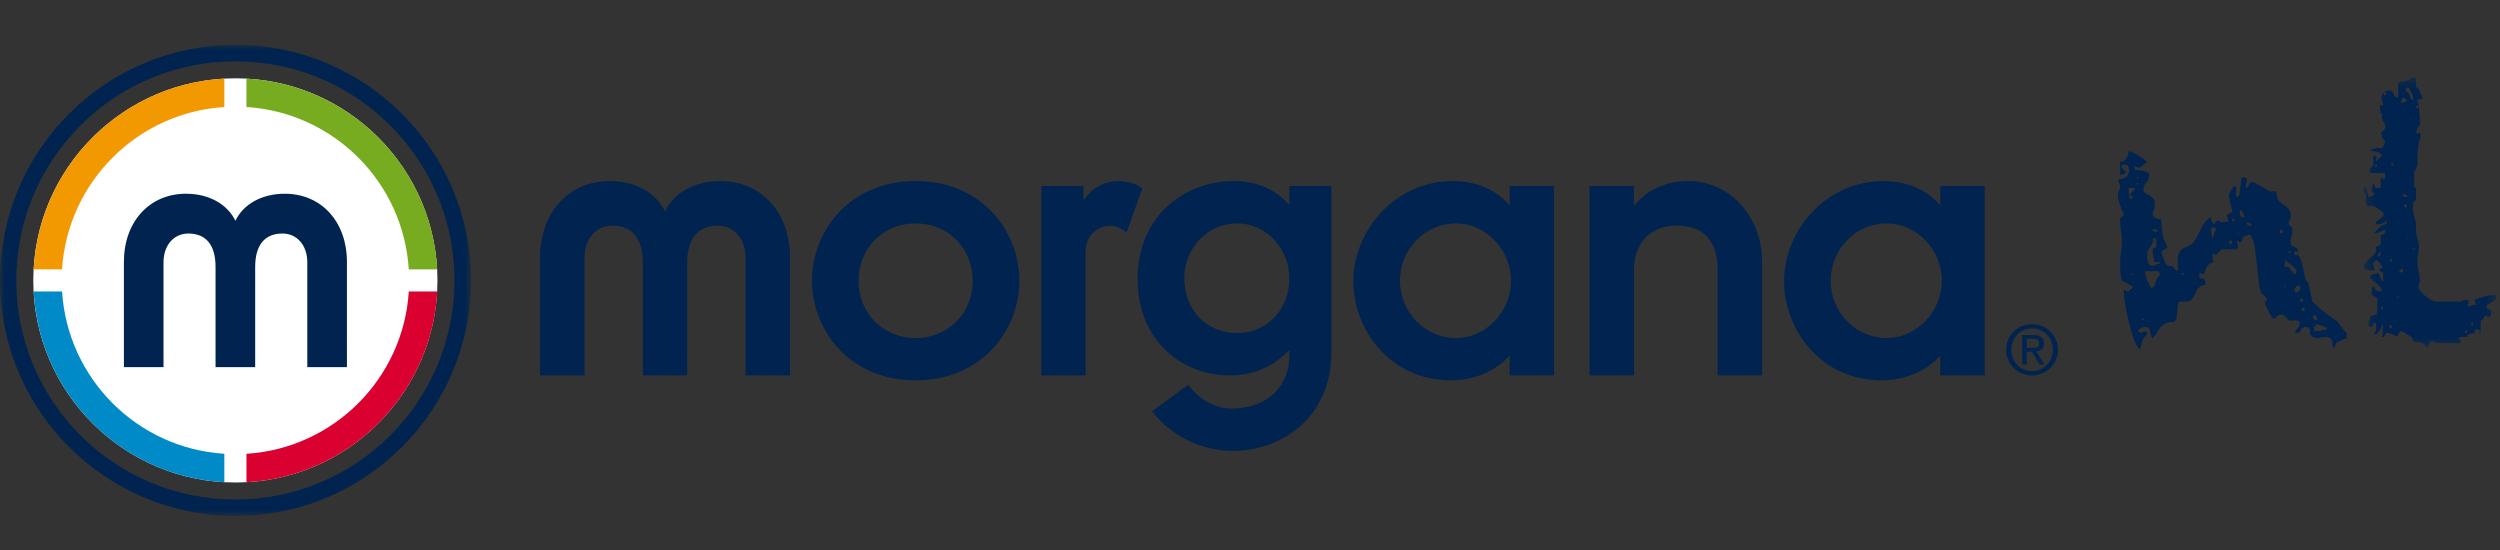
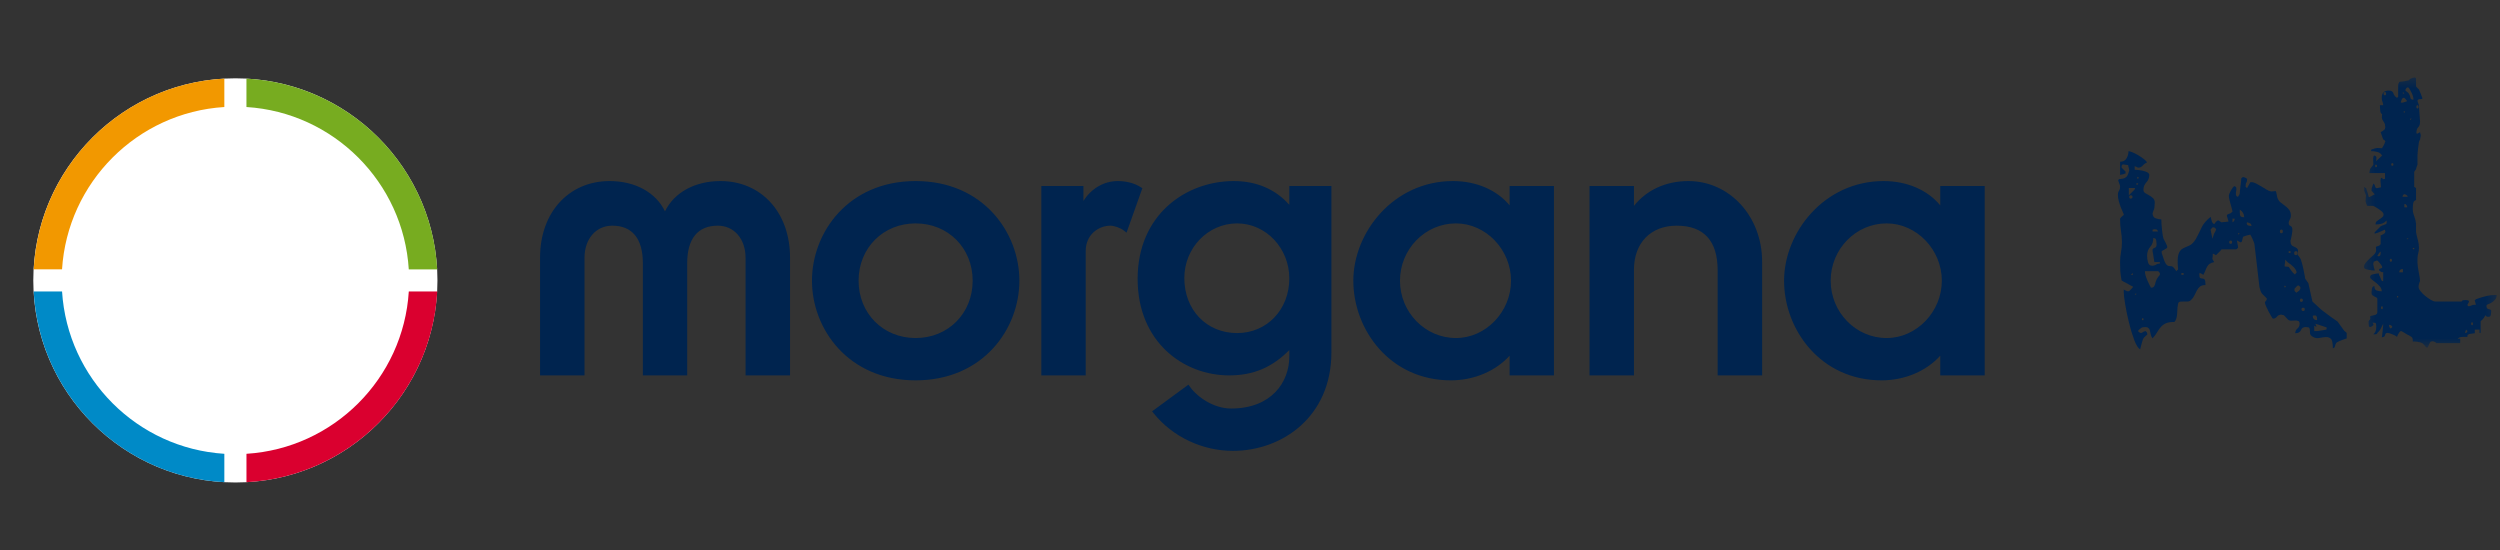
<svg xmlns="http://www.w3.org/2000/svg" xmlns:xlink="http://www.w3.org/1999/xlink" width="250px" height="55px" viewBox="0 0 250 55" version="1.1">
  <rect x="0" y="0" width="250" height="55" fill="#333333" stroke="none" />
  <title>Group 25</title>
  <defs>
    <polygon id="path-1" points="0.341 0.382 13.611 0.382 13.611 27.386 0.341 27.386" />
-     <polygon id="path-3" points="0 0.003 47.102 0.003 47.102 47.115 0 47.115" />
  </defs>
  <g id="Page-1" stroke="none" stroke-width="1" fill="none" fill-rule="evenodd">
    <g id="Group-25">
      <rect id="Rectangle" x="0" y="0" width="250" height="55" />
      <path d="M231.423,33.106 L231.752,33.106 C231.897,33.082 232.086,33.051 232.316,33.016 C232.548,32.979 232.663,32.949 232.663,32.923 L232.663,32.741 C232.517,32.694 232.371,32.644 232.226,32.596 C232.104,32.547 231.976,32.505 231.842,32.468 C231.708,32.431 231.605,32.401 231.533,32.377 L231.605,32.522 C231.605,32.547 231.611,32.566 231.624,32.577 C231.635,32.59 231.641,32.608 231.641,32.632 L231.641,32.668 C231.593,32.668 231.556,32.656 231.533,32.632 C231.507,32.608 231.472,32.583 231.423,32.559 L231.423,33.106 Z M231.277,31.574 C231.277,31.865 231.423,32.012 231.715,32.012 C231.715,31.817 231.691,31.683 231.641,31.61 C231.593,31.537 231.472,31.525 231.277,31.574 L231.277,31.574 Z M230.328,30.771 C230.206,30.771 230.146,30.826 230.146,30.934 C230.146,31.044 230.206,31.099 230.328,31.099 C230.425,31.099 230.474,31.044 230.474,30.934 C230.474,30.826 230.425,30.771 230.328,30.771 L230.328,30.771 Z M230.109,29.858 C230.036,29.858 229.999,29.913 229.999,30.023 C229.999,30.132 230.036,30.187 230.109,30.187 C230.23,30.187 230.291,30.132 230.291,30.023 C230.291,29.913 230.23,29.858 230.109,29.858 L230.109,29.858 Z M229.452,29.092 L229.635,29.274 C229.683,29.227 229.75,29.178 229.835,29.129 C229.92,29.08 229.987,28.995 230.036,28.873 L230.036,28.8 L230.036,28.691 C230.011,28.691 229.981,28.667 229.945,28.618 C229.908,28.569 229.866,28.544 229.817,28.544 C229.768,28.544 229.702,28.594 229.616,28.691 C229.53,28.788 229.476,28.849 229.452,28.873 L229.452,28.982 L229.452,29.092 Z M229.598,25.115 C229.476,25.115 229.416,25.182 229.416,25.315 C229.416,25.449 229.476,25.516 229.598,25.516 C229.695,25.516 229.744,25.449 229.744,25.315 C229.744,25.182 229.695,25.115 229.598,25.115 L229.598,25.115 Z M228.869,25.297 L229.051,25.297 L229.051,25.115 L228.869,25.115 L228.869,25.297 Z M228.869,26.684 C228.892,26.733 228.971,26.848 229.105,27.031 C229.239,27.213 229.366,27.353 229.489,27.45 L229.671,27.231 C229.622,27.037 229.513,26.854 229.343,26.684 C229.172,26.514 228.99,26.368 228.795,26.246 L228.649,26.1 C228.6,26.051 228.564,26.003 228.54,25.954 C228.516,26.076 228.504,26.185 228.504,26.282 C228.479,26.356 228.467,26.441 228.467,26.538 L228.467,26.647 L228.869,26.684 Z M228.504,28.581 C228.454,28.557 228.43,28.581 228.43,28.655 C228.43,28.727 228.454,28.751 228.504,28.727 C228.552,28.727 228.577,28.703 228.577,28.655 C228.577,28.606 228.552,28.581 228.504,28.581 L228.504,28.581 Z M228.138,22.961 C228.041,22.961 227.992,23.022 227.992,23.144 C227.992,23.266 228.041,23.327 228.138,23.327 C228.236,23.327 228.285,23.266 228.285,23.144 C228.285,23.022 228.236,22.961 228.138,22.961 L228.138,22.961 Z M224.671,22.305 C224.671,22.427 224.72,22.506 224.818,22.542 C224.915,22.579 225.024,22.597 225.146,22.597 C225.146,22.475 225.103,22.39 225.019,22.341 C224.933,22.293 224.83,22.256 224.708,22.231 L224.671,22.305 Z M223.979,21.246 C223.979,21.417 224.003,21.538 224.052,21.611 C224.1,21.684 224.221,21.721 224.416,21.721 C224.416,21.405 224.27,21.149 223.979,20.955 L223.979,21.246 Z M223.796,23.472 L223.979,23.327 L223.796,23.327 L223.796,23.472 Z M223.249,22.231 C223.394,22.159 223.467,22.037 223.467,21.867 L223.249,21.867 L223.249,22.231 Z M223.066,24.056 C222.969,24.056 222.92,24.111 222.92,24.22 C222.92,24.33 222.969,24.385 223.066,24.385 C223.163,24.385 223.212,24.33 223.212,24.22 C223.212,24.111 223.163,24.056 223.066,24.056 L223.066,24.056 Z M221.241,23.874 C221.266,23.825 221.297,23.734 221.332,23.6 C221.369,23.467 221.4,23.375 221.424,23.327 C221.448,23.303 221.484,23.242 221.533,23.144 C221.582,23.047 221.606,22.986 221.606,22.961 C221.606,22.889 221.545,22.816 221.424,22.743 L221.351,22.743 L221.241,22.743 C221.216,22.792 221.18,22.834 221.132,22.87 C221.083,22.907 221.059,22.938 221.059,22.961 L221.241,23.874 Z M218.14,27.487 L218.358,27.487 L218.358,27.305 L218.14,27.305 L218.14,27.487 Z M215.257,23.144 L215.804,23.144 C215.755,23.022 215.7,22.956 215.64,22.943 C215.579,22.931 215.512,22.925 215.439,22.925 C215.415,22.925 215.385,22.931 215.348,22.943 C215.311,22.956 215.28,22.961 215.257,22.961 L215.257,23.144 Z M214.709,25.589 C214.709,25.784 214.74,25.996 214.801,26.228 C214.861,26.459 215.002,26.574 215.22,26.574 C215.366,26.574 215.493,26.538 215.604,26.465 C215.713,26.392 215.841,26.356 215.987,26.356 L215.987,26.209 L215.439,26.209 L215.366,25.771 C215.341,25.65 215.324,25.534 215.311,25.425 C215.299,25.315 215.28,25.212 215.257,25.115 L215.257,25.005 C215.257,24.932 215.275,24.883 215.311,24.859 C215.348,24.835 215.397,24.811 215.458,24.786 C215.518,24.762 215.567,24.726 215.604,24.677 C215.64,24.628 215.658,24.543 215.658,24.421 C215.658,24.324 215.646,24.196 215.622,24.038 C215.597,23.88 215.5,23.801 215.33,23.801 C215.33,24.166 215.226,24.464 215.019,24.695 C214.813,24.926 214.709,25.224 214.709,25.589 L214.709,25.589 Z M214.491,27.121 C214.491,27.365 214.575,27.675 214.746,28.052 C214.916,28.43 215.025,28.655 215.075,28.727 C215.075,28.751 215.086,28.764 215.11,28.764 L215.184,28.764 C215.354,28.764 215.469,28.618 215.53,28.326 C215.591,28.034 215.743,27.755 215.987,27.487 L215.987,27.414 L215.987,27.304 C215.962,27.28 215.932,27.244 215.895,27.194 C215.859,27.146 215.828,27.121 215.804,27.121 L214.491,27.121 Z M214.199,32.012 L214.344,32.012 L214.344,31.83 L214.199,31.83 L214.199,32.012 Z M213.797,17.706 C213.748,17.658 213.724,17.677 213.724,17.761 C213.724,17.847 213.748,17.889 213.797,17.889 C213.845,17.841 213.87,17.798 213.87,17.761 C213.87,17.725 213.845,17.706 213.797,17.706 L213.797,17.706 Z M213.797,18.4 C213.845,18.352 213.828,18.327 213.742,18.327 C213.657,18.327 213.615,18.352 213.615,18.4 C213.639,18.449 213.675,18.473 213.724,18.473 C213.772,18.473 213.797,18.449 213.797,18.4 L213.797,18.4 Z M213.469,29.457 L213.615,29.457 L213.615,29.311 L213.469,29.457 Z M213.067,27.487 L213.286,27.487 L213.286,27.304 L213.067,27.487 Z M213.067,19.531 C212.969,19.531 212.922,19.586 212.922,19.695 C212.922,19.805 212.969,19.86 213.067,19.86 C213.188,19.86 213.249,19.805 213.249,19.695 C213.249,19.586 213.188,19.531 213.067,19.531 L213.067,19.531 Z M212.885,19.531 L213.469,18.947 L213.504,18.802 L212.885,18.802 L212.885,19.531 Z M234.671,33.836 C234.598,33.86 234.445,33.915 234.215,34 C233.982,34.085 233.831,34.152 233.758,34.201 C233.636,34.249 233.557,34.366 233.521,34.548 C233.485,34.73 233.405,34.821 233.284,34.821 C233.284,34.31 233.216,33.994 233.083,33.873 C232.95,33.752 232.779,33.696 232.572,33.708 C232.366,33.72 232.147,33.752 231.916,33.799 C231.684,33.848 231.459,33.799 231.241,33.654 C231.094,33.556 231.015,33.453 231.003,33.343 C230.991,33.234 230.985,33.131 230.985,33.033 C230.985,32.936 230.966,32.856 230.93,32.796 C230.893,32.736 230.766,32.705 230.547,32.705 C230.328,32.705 230.176,32.809 230.091,33.016 C230.005,33.222 229.817,33.325 229.525,33.325 C229.525,33.131 229.598,32.973 229.744,32.851 C229.89,32.729 229.963,32.571 229.963,32.377 C229.963,32.231 229.92,32.139 229.835,32.103 C229.75,32.066 229.646,32.048 229.525,32.048 C229.403,32.048 229.282,32.054 229.16,32.066 C229.039,32.079 228.941,32.06 228.869,32.012 C228.819,31.987 228.728,31.896 228.594,31.737 C228.46,31.58 228.369,31.501 228.321,31.501 L228.248,31.501 C228.224,31.501 228.205,31.495 228.193,31.482 C228.18,31.471 228.163,31.464 228.138,31.464 C227.944,31.464 227.797,31.532 227.701,31.665 C227.603,31.798 227.468,31.865 227.299,31.865 C227.274,31.865 227.22,31.793 227.135,31.646 C227.05,31.501 226.958,31.336 226.861,31.154 C226.764,30.971 226.679,30.795 226.605,30.625 C226.532,30.455 226.497,30.346 226.497,30.296 L226.497,30.187 C226.52,30.187 226.564,30.138 226.625,30.041 C226.685,29.944 226.703,29.883 226.679,29.858 C226.654,29.81 226.564,29.713 226.404,29.567 C226.247,29.421 226.168,29.335 226.168,29.311 C226.119,29.262 226.077,29.171 226.041,29.038 C226.004,28.905 225.973,28.8 225.949,28.727 L225.439,24.385 C225.413,24.288 225.359,24.142 225.274,23.947 C225.189,23.752 225.11,23.594 225.037,23.472 C224.988,23.472 224.872,23.497 224.69,23.545 C224.508,23.594 224.391,23.631 224.343,23.655 C224.294,23.704 224.258,23.807 224.234,23.965 C224.209,24.123 224.173,24.202 224.124,24.202 C224.1,24.251 224.033,24.239 223.924,24.166 C223.814,24.093 223.735,24.056 223.686,24.056 C223.686,24.105 223.711,24.227 223.76,24.421 C223.807,24.616 223.82,24.738 223.796,24.786 C223.772,24.811 223.741,24.841 223.705,24.877 C223.668,24.914 223.638,24.932 223.613,24.932 L222.154,24.932 C222.105,25.005 222.014,25.109 221.879,25.243 C221.746,25.376 221.655,25.468 221.606,25.516 C221.582,25.516 221.533,25.492 221.461,25.443 C221.388,25.394 221.327,25.37 221.278,25.37 C221.278,25.589 221.266,25.735 221.241,25.808 C221.216,25.881 221.278,26.015 221.424,26.209 C221.204,26.258 221.047,26.319 220.949,26.392 C220.853,26.465 220.773,26.556 220.713,26.666 C220.652,26.775 220.597,26.897 220.548,27.031 C220.499,27.164 220.426,27.317 220.329,27.487 C220.305,27.463 220.25,27.426 220.165,27.377 C220.079,27.329 220.025,27.304 220.001,27.304 C219.976,27.28 219.97,27.28 219.983,27.304 C219.994,27.329 219.976,27.341 219.928,27.341 C219.928,27.608 219.957,27.76 220.018,27.797 C220.079,27.833 220.153,27.852 220.238,27.852 C220.323,27.852 220.396,27.882 220.457,27.943 C220.517,28.004 220.548,28.193 220.548,28.508 C220.305,28.508 220.122,28.557 220.001,28.655 C219.879,28.751 219.775,28.879 219.691,29.038 C219.605,29.195 219.52,29.366 219.435,29.549 C219.35,29.731 219.222,29.895 219.053,30.041 C218.979,30.114 218.875,30.151 218.741,30.151 L218.358,30.151 C218.236,30.151 218.122,30.157 218.012,30.169 C217.902,30.181 217.835,30.248 217.811,30.369 C217.762,30.565 217.732,30.868 217.72,31.282 C217.708,31.695 217.616,31.999 217.447,32.194 C217.081,32.194 216.802,32.237 216.607,32.321 C216.412,32.407 216.248,32.522 216.114,32.668 C215.98,32.815 215.852,32.991 215.731,33.197 C215.609,33.404 215.451,33.617 215.257,33.836 C215.159,33.715 215.098,33.581 215.075,33.435 C215.049,33.289 215.019,33.156 214.983,33.033 C214.947,32.912 214.879,32.821 214.783,32.76 C214.685,32.699 214.491,32.694 214.199,32.741 C214.15,32.766 214.077,32.821 213.98,32.906 C213.882,32.991 213.821,33.057 213.797,33.106 C213.821,33.131 213.852,33.161 213.889,33.197 C213.925,33.234 213.966,33.265 214.016,33.289 L214.089,33.289 L214.199,33.289 C214.199,33.265 214.246,33.229 214.344,33.18 C214.442,33.131 214.503,33.106 214.527,33.106 C214.551,33.106 214.587,33.131 214.636,33.18 C214.685,33.229 214.709,33.265 214.709,33.289 L214.709,33.325 C214.709,33.35 214.722,33.374 214.746,33.398 L214.709,33.471 C214.685,33.496 214.624,33.551 214.527,33.635 C214.429,33.72 214.368,33.787 214.344,33.836 C214.295,33.909 214.235,34.085 214.162,34.366 C214.089,34.644 214.04,34.833 214.016,34.931 C213.821,34.833 213.627,34.529 213.432,34.018 C213.237,33.507 213.061,32.93 212.903,32.285 C212.744,31.641 212.616,31.027 212.52,30.443 C212.422,29.858 212.374,29.445 212.374,29.201 L212.374,28.946 C212.398,28.971 212.453,29.001 212.539,29.038 C212.623,29.073 212.69,29.105 212.739,29.129 L212.812,29.129 L212.885,29.129 C212.933,29.105 213,29.044 213.086,28.946 C213.17,28.849 213.237,28.777 213.286,28.727 L213.286,28.655 C213.067,28.557 212.885,28.459 212.739,28.362 C212.398,28.193 212.203,28.083 212.155,28.034 C212.082,27.62 212.039,27.298 212.028,27.067 C212.015,26.836 212.009,26.55 212.009,26.209 C212.009,25.869 212.039,25.541 212.1,25.224 C212.161,24.908 212.191,24.58 212.191,24.239 C212.191,23.85 212.161,23.472 212.1,23.107 C212.039,22.743 212.009,22.354 212.009,21.94 L212.009,21.867 C212.009,21.843 212.058,21.782 212.155,21.684 C212.252,21.587 212.325,21.526 212.374,21.502 L212.374,21.429 C212.252,21.161 212.155,20.931 212.082,20.736 C212.009,20.541 211.941,20.334 211.881,20.115 C211.82,19.896 211.79,19.69 211.79,19.495 C211.79,19.325 211.827,19.184 211.9,19.075 C211.972,18.966 212.009,18.838 212.009,18.692 L212.009,18.619 C212.009,18.57 211.978,18.473 211.918,18.327 C211.857,18.181 211.827,18.096 211.827,18.072 C211.827,17.975 211.869,17.92 211.954,17.907 C212.039,17.895 212.137,17.883 212.246,17.871 C212.355,17.859 212.471,17.81 212.593,17.725 C212.714,17.64 212.812,17.451 212.885,17.159 C212.933,17.111 212.933,17.001 212.885,16.831 C212.836,16.661 212.812,16.551 212.812,16.502 C212.69,16.502 212.55,16.484 212.392,16.448 C212.233,16.411 212.155,16.49 212.155,16.685 L212.155,16.758 L212.556,17.159 L212.556,17.232 L212.556,17.342 C212.507,17.366 212.416,17.396 212.283,17.433 C212.149,17.469 212.058,17.488 212.009,17.488 L212.009,16.174 C212.301,16.174 212.514,16.065 212.647,15.845 C212.781,15.627 212.848,15.384 212.848,15.116 C212.922,15.116 213.049,15.152 213.231,15.225 C213.414,15.298 213.608,15.396 213.816,15.517 C214.022,15.639 214.211,15.767 214.381,15.9 C214.551,16.034 214.661,16.15 214.709,16.247 C214.563,16.296 214.423,16.393 214.29,16.539 C214.155,16.685 214.028,16.758 213.906,16.758 L213.797,16.758 C213.772,16.758 213.718,16.734 213.633,16.685 C213.547,16.636 213.492,16.612 213.469,16.612 L213.469,16.977 C213.492,16.977 213.584,16.983 213.742,16.995 C213.9,17.007 214.071,17.031 214.253,17.068 C214.435,17.105 214.594,17.159 214.727,17.232 C214.861,17.305 214.928,17.391 214.928,17.488 C214.928,17.78 214.83,18.03 214.636,18.236 C214.442,18.443 214.344,18.692 214.344,18.984 C214.344,19.13 214.405,19.239 214.527,19.312 C214.648,19.385 214.776,19.458 214.91,19.531 C215.044,19.605 215.171,19.695 215.293,19.805 C215.415,19.915 215.476,20.067 215.476,20.261 C215.476,20.31 215.469,20.401 215.458,20.535 C215.445,20.669 215.439,20.748 215.439,20.772 C215.439,20.821 215.408,20.918 215.348,21.064 C215.287,21.21 215.257,21.295 215.257,21.319 C215.257,21.587 215.36,21.757 215.567,21.83 C215.773,21.903 215.962,21.94 216.133,21.94 C216.133,22.208 216.156,22.567 216.205,23.016 C216.254,23.467 216.303,23.752 216.352,23.874 C216.375,23.898 216.436,24.014 216.534,24.22 C216.63,24.428 216.691,24.555 216.716,24.604 L216.716,24.677 L216.716,24.786 C216.691,24.811 216.607,24.865 216.461,24.95 C216.315,25.036 216.217,25.091 216.168,25.115 L216.168,25.224 L216.168,25.297 C216.339,25.857 216.473,26.209 216.57,26.356 C216.667,26.501 216.765,26.581 216.863,26.593 C216.959,26.605 217.064,26.617 217.172,26.629 C217.282,26.642 217.433,26.806 217.629,27.121 L217.811,26.939 C217.739,26.209 217.75,25.705 217.848,25.425 C217.944,25.145 218.085,24.956 218.267,24.859 C218.45,24.762 218.663,24.665 218.906,24.567 C219.149,24.47 219.38,24.239 219.6,23.874 C219.842,23.412 220.037,23.022 220.183,22.706 C220.329,22.39 220.621,22.049 221.059,21.684 C221.083,21.782 221.119,21.916 221.169,22.086 C221.216,22.256 221.302,22.366 221.424,22.414 C221.448,22.366 221.502,22.293 221.589,22.195 C221.673,22.098 221.74,22.049 221.789,22.049 C221.813,22.025 221.874,22.049 221.972,22.122 C222.068,22.195 222.129,22.231 222.154,22.231 C222.203,22.231 222.318,22.219 222.5,22.195 C222.682,22.171 222.798,22.159 222.847,22.159 C222.847,22.11 222.816,22.001 222.756,21.83 C222.695,21.66 222.677,21.551 222.701,21.502 C222.701,21.478 222.756,21.442 222.866,21.393 C222.975,21.344 223.041,21.319 223.066,21.319 C223.09,21.295 223.127,21.265 223.176,21.228 C223.224,21.192 223.249,21.161 223.249,21.137 C223.249,21.113 223.23,21.034 223.193,20.9 C223.158,20.767 223.115,20.614 223.066,20.444 C223.017,20.274 222.975,20.109 222.938,19.951 C222.902,19.793 222.883,19.677 222.883,19.605 C222.883,19.483 222.95,19.3 223.084,19.057 C223.218,18.814 223.333,18.668 223.431,18.619 C223.552,18.644 223.619,18.705 223.632,18.802 C223.644,18.899 223.638,19.008 223.613,19.13 C223.589,19.252 223.583,19.367 223.595,19.477 C223.607,19.586 223.674,19.654 223.796,19.677 C223.82,19.654 223.856,19.598 223.905,19.513 C223.954,19.428 223.979,19.361 223.979,19.312 C223.979,19.191 224.003,18.947 224.052,18.582 C224.1,18.218 224.124,17.987 224.124,17.889 C224.124,17.841 224.148,17.798 224.197,17.761 C224.246,17.725 224.294,17.706 224.343,17.706 C224.367,17.706 224.421,17.725 224.508,17.761 C224.592,17.798 224.659,17.841 224.708,17.889 L224.708,17.962 C224.708,18.108 224.683,18.206 224.636,18.254 C224.586,18.303 224.562,18.449 224.562,18.692 C224.586,18.692 224.61,18.71 224.636,18.747 C224.659,18.783 224.683,18.802 224.708,18.802 C224.732,18.753 224.787,18.656 224.872,18.509 C224.958,18.363 225.012,18.267 225.037,18.218 L225.146,18.218 C225.292,18.218 225.444,18.26 225.602,18.345 C225.761,18.431 225.924,18.522 226.095,18.619 C226.265,18.717 226.436,18.819 226.605,18.929 C226.776,19.039 226.922,19.106 227.043,19.13 C227.092,19.154 227.19,19.154 227.335,19.13 C227.482,19.106 227.566,19.106 227.591,19.13 C227.615,19.179 227.646,19.306 227.683,19.513 C227.718,19.72 227.749,19.836 227.774,19.86 C227.846,20.03 227.956,20.17 228.102,20.279 C228.248,20.389 228.393,20.498 228.54,20.608 C228.686,20.717 228.813,20.845 228.923,20.991 C229.032,21.137 229.088,21.332 229.088,21.575 C229.088,21.721 229.051,21.848 228.978,21.958 C228.904,22.068 228.869,22.183 228.869,22.305 C228.869,22.451 228.929,22.548 229.051,22.597 C229.172,22.645 229.233,22.755 229.233,22.925 L229.233,23.144 C229.233,23.193 229.209,23.344 229.16,23.6 C229.111,23.856 229.074,24.008 229.051,24.056 L229.051,24.129 C229.051,24.275 229.074,24.385 229.124,24.457 C229.172,24.531 229.233,24.585 229.306,24.622 C229.379,24.658 229.457,24.695 229.544,24.731 C229.629,24.768 229.707,24.835 229.78,24.932 C229.805,24.981 229.805,25.078 229.78,25.224 C229.756,25.37 229.756,25.468 229.78,25.516 C229.805,25.516 229.866,25.589 229.963,25.735 C230.06,25.881 230.109,25.978 230.109,26.027 C230.132,26.1 230.169,26.222 230.218,26.392 C230.267,26.562 230.31,26.745 230.347,26.939 C230.382,27.134 230.419,27.317 230.455,27.487 C230.492,27.657 230.51,27.778 230.51,27.852 L230.839,28.326 L231.241,30.151 L232.153,30.99 L233.029,31.646 L233.758,32.157 L234.416,33.07 L234.671,33.289 L234.671,33.836 Z" id="Fill-1" fill="#00244F" />
      <g id="Group-5" transform="translate(236.058, 7.362)">
        <mask id="mask-2" fill="white">
          <use xlink:href="#path-1" />
        </mask>
        <g id="Clip-4" />
        <path d="M11.166,24.868 C11.093,24.868 11.056,24.917 11.056,25.015 C11.056,25.111 11.093,25.16 11.166,25.16 C11.214,25.16 11.238,25.111 11.238,25.015 C11.238,24.917 11.214,24.868 11.166,24.868 L11.166,24.868 Z M10.435,25.926 L10.472,25.926 L10.545,25.926 C10.57,25.926 10.599,25.903 10.636,25.853 C10.673,25.805 10.692,25.769 10.692,25.744 L10.545,25.598 L10.435,25.926 Z M5.691,3.156 C5.619,3.156 5.582,3.21 5.582,3.319 C5.582,3.429 5.619,3.484 5.691,3.484 C5.765,3.484 5.801,3.429 5.801,3.319 C5.801,3.21 5.765,3.156 5.691,3.156 L5.691,3.156 Z M5.364,17.496 C5.411,17.448 5.399,17.424 5.327,17.424 C5.254,17.424 5.217,17.448 5.217,17.496 C5.242,17.546 5.271,17.569 5.308,17.569 C5.345,17.569 5.364,17.546 5.364,17.496 L5.364,17.496 Z M4.962,4.652 L5.108,4.506 L4.962,4.506 L4.962,4.652 Z M4.633,16.584 L4.816,16.475 L4.633,16.475 L4.633,16.584 Z M4.487,1.696 C4.511,1.72 4.572,1.769 4.67,1.842 C4.766,1.915 4.816,1.964 4.816,1.988 C4.913,2.133 4.967,2.274 4.981,2.407 C4.992,2.542 5.095,2.608 5.29,2.608 C5.29,2.414 5.236,2.201 5.126,1.969 C5.016,1.739 4.913,1.55 4.816,1.404 L4.78,1.404 C4.755,1.404 4.731,1.392 4.706,1.368 L4.633,1.404 L4.561,1.477 C4.536,1.501 4.524,1.526 4.524,1.55 C4.524,1.574 4.511,1.586 4.487,1.586 L4.487,1.659 L4.487,1.696 Z M4.378,13.373 L4.67,13.373 C4.67,13.3 4.645,13.227 4.596,13.154 C4.547,13.081 4.5,13.045 4.451,13.045 L4.378,13.045 L4.378,13.373 Z M4.378,3.776 C4.329,3.752 4.305,3.77 4.305,3.831 C4.305,3.892 4.329,3.91 4.378,3.885 C4.426,3.885 4.451,3.867 4.451,3.831 C4.451,3.794 4.426,3.776 4.378,3.776 L4.378,3.776 Z M4.232,1.988 L4.378,1.988 L4.232,1.842 L4.232,1.988 Z M4.378,12.059 C4.329,12.059 4.286,12.09 4.25,12.151 C4.213,12.212 4.195,12.267 4.195,12.315 L4.706,12.315 C4.706,12.242 4.664,12.181 4.579,12.132 C4.493,12.084 4.426,12.059 4.378,12.059 L4.378,12.059 Z M4.232,2.426 C4.159,2.499 4.098,2.608 4.05,2.754 L4.013,2.9 L4.232,2.9 C4.28,2.876 4.353,2.852 4.451,2.827 C4.547,2.803 4.608,2.779 4.633,2.754 C4.633,2.706 4.596,2.644 4.524,2.571 C4.451,2.499 4.402,2.45 4.378,2.426 L4.305,2.426 L4.232,2.426 Z M4.232,19.54 C3.989,19.54 3.867,19.65 3.867,19.869 L4.232,19.869 L4.232,19.54 Z M3.648,22.386 L3.758,22.386 L3.758,22.241 L3.648,22.241 L3.648,22.386 Z M3.174,8.957 C3.101,8.957 3.064,9 3.064,9.085 C3.064,9.171 3.101,9.213 3.174,9.213 C3.247,9.213 3.283,9.171 3.283,9.085 C3.283,9 3.247,8.957 3.174,8.957 L3.174,8.957 Z M3.027,18.519 C2.955,18.519 2.919,18.568 2.919,18.665 C2.919,18.762 2.955,18.81 3.027,18.81 C3.101,18.81 3.137,18.762 3.137,18.665 C3.137,18.568 3.101,18.519 3.027,18.519 L3.027,18.519 Z M2.845,25.123 C2.845,25.319 2.905,25.44 3.027,25.489 L3.174,25.342 C3.125,25.197 3.015,25.123 2.845,25.123 L2.845,25.123 Z M2.444,1.842 C2.346,1.842 2.298,1.896 2.298,2.006 C2.298,2.115 2.346,2.17 2.444,2.17 C2.517,2.17 2.553,2.115 2.553,2.006 C2.553,1.896 2.517,1.842 2.444,1.842 L2.444,1.842 Z M2.152,23.262 C2.079,23.262 2.042,23.311 2.042,23.409 C2.042,23.506 2.079,23.555 2.152,23.555 C2.2,23.555 2.224,23.506 2.224,23.409 C2.224,23.311 2.2,23.262 2.152,23.262 L2.152,23.262 Z M2.006,17.789 C1.933,17.838 1.872,17.905 1.823,17.989 C1.775,18.075 1.726,18.154 1.677,18.227 L1.75,18.263 L1.787,18.263 C1.883,18.263 1.945,18.227 1.969,18.154 C1.994,18.081 2.006,18.02 2.006,17.971 L2.006,17.789 Z M1.532,9.104 C1.482,9.104 1.458,9.146 1.458,9.231 C1.458,9.317 1.482,9.359 1.532,9.359 C1.605,9.359 1.641,9.317 1.641,9.231 C1.641,9.146 1.605,9.104 1.532,9.104 L1.532,9.104 Z M5.217,26.802 C5.242,26.559 5.199,26.401 5.089,26.328 C4.981,26.255 4.827,26.169 4.633,26.073 C4.561,26.024 4.451,25.957 4.305,25.872 C4.159,25.786 4.073,25.744 4.05,25.744 C3.977,25.744 3.891,25.83 3.795,26 C3.697,26.169 3.648,26.28 3.648,26.328 C3.575,26.255 3.423,26.169 3.192,26.073 C2.961,25.975 2.796,25.926 2.7,25.926 C2.553,25.926 2.468,26 2.444,26.145 C2.419,26.292 2.31,26.364 2.116,26.364 L2.152,26.219 C2.152,26.169 2.17,26 2.207,25.707 C2.243,25.416 2.261,25.233 2.261,25.16 L2.261,25.087 L2.261,25.015 C2.237,25.063 2.176,25.184 2.079,25.379 C1.981,25.574 1.908,25.695 1.86,25.744 C1.738,25.866 1.665,25.951 1.641,26 C1.617,26.048 1.544,26.073 1.421,26.073 L1.276,26.073 C1.47,25.903 1.568,25.659 1.568,25.342 C1.568,25.123 1.549,24.996 1.514,24.959 C1.477,24.922 1.373,24.905 1.203,24.905 C1.203,24.929 1.221,24.972 1.258,25.032 C1.294,25.094 1.3,25.136 1.276,25.16 C1.252,25.184 1.203,25.221 1.131,25.27 C1.058,25.319 0.996,25.342 0.947,25.342 C0.875,25.342 0.832,25.288 0.82,25.178 C0.807,25.069 0.802,24.99 0.802,24.941 L0.802,24.758 C0.825,24.758 0.839,24.747 0.839,24.722 C0.839,24.698 0.85,24.674 0.875,24.649 L0.947,24.576 C0.972,24.553 0.978,24.503 0.966,24.431 C0.953,24.357 0.947,24.308 0.947,24.284 C0.996,24.236 1.131,24.193 1.349,24.156 C1.568,24.119 1.677,24.017 1.677,23.846 L1.677,22.533 C1.677,22.459 1.647,22.412 1.586,22.386 C1.525,22.363 1.458,22.332 1.386,22.295 C1.313,22.258 1.245,22.216 1.185,22.168 C1.124,22.119 1.094,22.046 1.094,21.949 C1.094,21.852 1.105,21.711 1.131,21.529 C1.154,21.346 1.239,21.256 1.386,21.256 C1.386,21.499 1.464,21.644 1.622,21.693 C1.78,21.742 1.945,21.767 2.116,21.767 C2.116,21.596 2.055,21.438 1.933,21.292 C1.811,21.146 1.677,21.019 1.532,20.908 C1.386,20.799 1.252,20.696 1.131,20.599 C1.008,20.501 0.947,20.416 0.947,20.343 C0.947,20.197 1.063,20.1 1.294,20.051 C1.525,20.003 1.701,19.978 1.823,19.978 C1.823,20.003 1.829,20.033 1.841,20.069 C1.854,20.106 1.86,20.137 1.86,20.16 C1.908,20.233 1.963,20.349 2.024,20.507 C2.084,20.666 2.128,20.744 2.152,20.744 L2.261,20.744 L2.261,19.832 L2.152,19.869 C2.102,19.845 2.048,19.814 1.988,19.778 C1.927,19.741 1.883,19.711 1.86,19.686 L1.86,19.613 L1.86,19.54 C1.883,19.54 1.933,19.522 2.006,19.485 C2.079,19.449 2.128,19.431 2.152,19.431 L2.152,19.358 L2.152,19.285 C2.102,19.188 2.018,19.066 1.897,18.92 C1.775,18.774 1.701,18.701 1.677,18.701 C1.653,18.677 1.592,18.689 1.495,18.738 C1.397,18.787 1.336,18.81 1.313,18.81 C1.313,18.859 1.3,18.908 1.276,18.956 C1.252,19.006 1.252,19.054 1.276,19.102 C1.276,19.151 1.294,19.248 1.331,19.394 C1.367,19.54 1.397,19.638 1.421,19.686 L1.276,19.686 C1.179,19.686 1.008,19.662 0.765,19.613 C0.522,19.565 0.388,19.504 0.363,19.431 C0.315,19.285 0.345,19.139 0.456,18.993 C0.564,18.847 0.692,18.701 0.839,18.555 C0.984,18.409 1.131,18.276 1.276,18.154 C1.421,18.032 1.507,17.911 1.532,17.789 C1.556,17.765 1.561,17.692 1.549,17.569 C1.537,17.448 1.532,17.363 1.532,17.314 C1.556,17.314 1.61,17.296 1.696,17.259 C1.78,17.223 1.836,17.205 1.86,17.205 L2.006,17.059 L2.006,16.183 C2.128,16.134 2.237,16.08 2.334,16.019 C2.431,15.958 2.48,15.867 2.48,15.745 L2.444,15.672 L2.444,15.599 C2.273,15.672 2.109,15.745 1.951,15.818 C1.793,15.891 1.617,15.952 1.421,16.001 L1.386,15.928 L1.421,15.855 C1.47,15.806 1.568,15.708 1.714,15.563 C1.86,15.417 1.957,15.32 2.006,15.271 C2.03,15.247 2.128,15.204 2.298,15.143 C2.468,15.082 2.565,15.04 2.59,15.015 L2.59,14.942 C2.59,14.919 2.595,14.9 2.607,14.888 C2.62,14.876 2.626,14.857 2.626,14.833 L2.59,14.76 L2.59,14.687 C2.444,14.857 2.273,14.967 2.079,15.015 C1.883,15.064 1.689,15.088 1.495,15.088 C1.495,14.942 1.537,14.833 1.622,14.76 C1.708,14.687 1.799,14.62 1.897,14.559 C1.994,14.499 2.084,14.431 2.17,14.358 C2.256,14.285 2.298,14.189 2.298,14.067 C2.298,13.945 2.158,13.787 1.878,13.592 C1.598,13.398 1.397,13.276 1.276,13.227 L0.692,13.227 C0.668,13.227 0.638,13.185 0.601,13.099 C0.564,13.015 0.546,12.948 0.546,12.899 C0.498,12.85 0.485,12.729 0.51,12.534 C0.533,12.339 0.546,12.218 0.546,12.169 C0.546,12.145 0.516,12.072 0.456,11.95 C0.395,11.829 0.363,11.756 0.363,11.731 L0.363,11.512 L0.363,11.33 C0.388,11.33 0.412,11.348 0.437,11.384 C0.461,11.421 0.498,11.439 0.546,11.439 C0.57,11.512 0.619,11.664 0.692,11.895 C0.765,12.127 0.802,12.267 0.802,12.315 C0.825,12.315 0.85,12.328 0.875,12.351 C0.899,12.351 0.923,12.339 0.947,12.315 C0.996,12.291 1.075,12.248 1.185,12.187 C1.294,12.127 1.373,12.084 1.421,12.059 C1.373,12.035 1.319,11.981 1.258,11.895 C1.197,11.81 1.142,11.756 1.094,11.731 L1.094,11.658 L1.094,11.585 C1.094,11.537 1.118,11.439 1.166,11.293 C1.215,11.147 1.252,11.05 1.276,11.001 C1.3,11.001 1.325,11.019 1.349,11.056 C1.373,11.093 1.397,11.123 1.421,11.147 C1.421,11.196 1.434,11.244 1.458,11.293 L1.532,11.439 C1.58,11.464 1.671,11.457 1.806,11.421 C1.939,11.384 2.018,11.366 2.042,11.366 C2.042,11.269 2.03,11.129 2.006,10.946 C1.981,10.764 1.981,10.636 2.006,10.563 C2.006,10.466 2.055,10.417 2.152,10.417 C2.2,10.539 2.237,10.588 2.261,10.563 C2.285,10.539 2.346,10.527 2.444,10.527 L2.444,9.943 L0.875,9.943 C0.875,9.894 0.886,9.821 0.911,9.724 C0.935,9.627 0.947,9.566 0.947,9.542 C0.972,9.518 1.026,9.444 1.112,9.323 C1.197,9.201 1.252,9.128 1.276,9.104 C1.276,9.055 1.27,8.927 1.258,8.72 C1.245,8.514 1.252,8.398 1.276,8.374 C1.276,8.252 1.325,8.191 1.421,8.191 C1.544,8.241 1.598,8.337 1.586,8.483 C1.574,8.629 1.556,8.727 1.532,8.775 L2.152,8.191 C2.03,7.997 1.866,7.875 1.659,7.826 C1.453,7.778 1.239,7.753 1.02,7.753 C1.02,7.73 1.044,7.669 1.094,7.571 C1.142,7.571 1.215,7.553 1.313,7.516 C1.409,7.48 1.482,7.461 1.532,7.461 C1.58,7.438 1.683,7.431 1.841,7.443 C2,7.456 2.102,7.461 2.152,7.461 C2.152,7.438 2.195,7.358 2.28,7.224 C2.364,7.091 2.419,6.963 2.444,6.841 L2.48,6.805 C2.48,6.781 2.468,6.756 2.444,6.731 C2.444,6.708 2.419,6.677 2.371,6.64 C2.322,6.604 2.285,6.586 2.261,6.586 C2.237,6.537 2.195,6.416 2.133,6.22 C2.072,6.026 2.03,5.905 2.006,5.856 C2.055,5.832 2.133,5.783 2.243,5.71 C2.352,5.637 2.419,5.577 2.444,5.527 L2.444,5.455 C2.444,5.431 2.45,5.412 2.462,5.4 C2.474,5.388 2.48,5.369 2.48,5.345 C2.48,5.321 2.474,5.303 2.462,5.29 C2.45,5.278 2.444,5.248 2.444,5.199 L2.444,5.089 C2.444,5.041 2.395,4.944 2.298,4.797 C2.2,4.652 2.152,4.555 2.152,4.506 C2.128,4.481 2.121,4.408 2.133,4.287 C2.145,4.165 2.152,4.092 2.152,4.068 L2.079,3.994 C2.03,3.946 2.006,3.91 2.006,3.885 C1.981,3.837 1.963,3.715 1.951,3.52 C1.939,3.326 1.933,3.205 1.933,3.156 L2.261,3.156 C2.261,3.034 2.237,2.924 2.189,2.827 C2.139,2.73 2.116,2.596 2.116,2.426 C2.116,1.939 2.346,1.696 2.808,1.696 C3.076,1.696 3.234,1.787 3.283,1.969 C3.332,2.152 3.453,2.304 3.648,2.426 L3.758,2.316 L3.758,1.112 C3.758,1.088 3.776,1.033 3.812,0.948 C3.849,0.863 3.879,0.82 3.904,0.82 C3.977,0.82 4.128,0.802 4.36,0.765 C4.591,0.729 4.743,0.698 4.816,0.674 L4.888,0.601 L4.962,0.528 C5.01,0.504 5.083,0.473 5.181,0.437 C5.278,0.4 5.338,0.382 5.364,0.382 C5.485,0.382 5.546,0.431 5.546,0.528 L5.546,1.258 C5.546,1.282 5.588,1.337 5.673,1.422 C5.758,1.507 5.813,1.562 5.838,1.586 C5.861,1.635 5.911,1.751 5.983,1.933 C6.057,2.115 6.106,2.243 6.13,2.316 C6.153,2.341 6.167,2.377 6.167,2.426 L6.167,2.535 C6.141,2.535 6.057,2.542 5.911,2.553 C5.765,2.566 5.691,2.632 5.691,2.754 C5.691,2.779 5.716,2.845 5.765,2.955 C5.813,3.064 5.838,3.131 5.838,3.156 C5.838,3.229 5.844,3.35 5.856,3.52 C5.868,3.691 5.88,3.867 5.892,4.049 C5.905,4.232 5.917,4.396 5.929,4.542 C5.941,4.688 5.947,4.774 5.947,4.797 C5.947,5.066 5.886,5.254 5.765,5.363 C5.643,5.473 5.582,5.673 5.582,5.965 L5.655,6.002 L5.691,6.002 C5.716,5.978 5.758,5.953 5.819,5.929 C5.88,5.905 5.922,5.88 5.947,5.856 C5.947,5.88 5.959,5.935 5.983,6.02 C6.008,6.106 6.02,6.16 6.02,6.184 C6.02,6.233 6.008,6.306 5.983,6.403 C5.959,6.501 5.947,6.562 5.947,6.586 L5.874,6.731 C5.85,6.781 5.838,6.817 5.838,6.841 C5.838,6.89 5.825,6.975 5.801,7.096 C5.777,7.219 5.758,7.352 5.746,7.498 C5.733,7.644 5.722,7.778 5.71,7.899 C5.697,8.021 5.691,8.119 5.691,8.191 L5.691,9.104 C5.667,9.177 5.643,9.238 5.619,9.286 C5.569,9.432 5.546,9.518 5.546,9.542 C5.546,9.566 5.515,9.614 5.455,9.687 C5.394,9.76 5.364,9.809 5.364,9.833 L5.364,10.709 L5.364,11.33 L5.546,11.439 L5.546,12.644 C5.375,12.692 5.278,12.814 5.254,13.008 C5.229,13.203 5.217,13.373 5.217,13.519 C5.217,13.763 5.266,14.006 5.364,14.249 C5.46,14.493 5.521,14.748 5.546,15.015 L5.546,15.855 C5.595,16.123 5.655,16.384 5.728,16.639 C5.801,16.895 5.838,17.156 5.838,17.424 C5.838,17.619 5.813,17.801 5.765,17.971 C5.716,18.142 5.691,18.324 5.691,18.519 L5.691,18.956 C5.691,19.029 5.704,19.151 5.728,19.321 C5.752,19.492 5.783,19.674 5.819,19.869 C5.856,20.064 5.886,20.24 5.911,20.398 C5.934,20.556 5.947,20.671 5.947,20.744 C5.85,20.94 5.801,21.134 5.801,21.328 C5.801,21.45 5.868,21.596 6.002,21.767 C6.135,21.936 6.294,22.095 6.476,22.241 C6.658,22.386 6.842,22.514 7.024,22.624 C7.206,22.734 7.358,22.788 7.48,22.788 L10.107,22.788 C10.131,22.715 10.186,22.673 10.272,22.66 C10.356,22.648 10.423,22.642 10.472,22.642 C10.52,22.642 10.594,22.648 10.692,22.66 C10.788,22.673 10.837,22.715 10.837,22.788 C10.837,22.837 10.813,22.898 10.764,22.97 C10.715,23.044 10.692,23.093 10.692,23.117 C10.692,23.215 10.739,23.262 10.837,23.262 C10.886,23.262 10.965,23.239 11.075,23.189 C11.183,23.141 11.25,23.117 11.275,23.117 L11.53,23.117 C11.53,23.093 11.512,23.019 11.476,22.898 C11.439,22.776 11.421,22.692 11.421,22.642 C11.445,22.642 11.476,22.624 11.512,22.587 C11.549,22.551 11.579,22.533 11.603,22.533 C11.944,22.412 12.272,22.314 12.588,22.241 C12.905,22.168 13.245,22.131 13.611,22.131 C13.611,22.326 13.556,22.484 13.446,22.606 C13.337,22.728 13.221,22.825 13.099,22.898 C12.977,22.97 12.862,23.026 12.753,23.061 C12.644,23.098 12.588,23.154 12.588,23.226 C12.588,23.421 12.667,23.531 12.826,23.555 C12.983,23.579 13.063,23.64 13.063,23.736 C13.063,23.858 13.05,23.986 13.027,24.119 C13.002,24.254 12.929,24.32 12.808,24.32 C12.613,24.32 12.503,24.26 12.479,24.138 C12.406,24.357 12.247,24.564 12.005,24.758 L12.005,25.926 L11.895,25.926 L11.895,25.598 L11.421,25.598 L11.421,25.963 C11.372,25.963 11.226,25.981 10.982,26.018 C10.739,26.054 10.642,26.158 10.692,26.328 L10.198,26.328 C9.991,26.328 9.828,26.389 9.706,26.51 L9.961,26.51 L9.961,26.948 L7.589,26.948 C7.467,26.826 7.321,26.766 7.151,26.766 C7.127,26.766 7.108,26.771 7.097,26.783 C7.084,26.796 7.066,26.802 7.042,26.802 L7.005,26.802 C6.956,26.85 6.902,26.948 6.842,27.094 C6.781,27.24 6.737,27.337 6.714,27.386 L6.677,27.386 L6.568,27.386 C6.543,27.361 6.476,27.282 6.367,27.149 C6.258,27.015 6.178,26.948 6.13,26.948 C6.08,26.899 5.934,26.857 5.691,26.82 C5.448,26.783 5.29,26.778 5.217,26.802 L5.217,26.802 Z" id="Fill-3" fill="#00244F" mask="url(#mask-2)" />
      </g>
      <path d="M23.543,7.831 C12.382,7.831 3.329,16.882 3.329,28.043 C3.329,39.202 12.382,48.249 23.543,48.249 C34.701,48.249 43.745,39.202 43.745,28.043 C43.745,16.882 34.701,7.831 23.543,7.831" id="Fill-6" fill="#FFFFFF" />
-       <path d="M28.478,19.373 C26.189,19.373 24.345,20.404 23.54,22.076 C22.727,20.404 20.883,19.373 18.593,19.373 C14.944,19.373 12.39,22.179 12.39,26.191 L12.39,36.714 L16.352,36.714 L16.352,26.225 C16.352,24.534 17.373,23.353 18.831,23.353 C20.617,23.353 21.555,24.513 21.555,26.7 L21.555,36.714 L25.518,36.714 L25.518,26.7 C25.518,24.513 26.464,23.353 28.242,23.353 C29.707,23.353 30.729,24.534 30.729,26.225 L30.729,36.714 L34.693,36.714 L34.693,26.191 C34.693,22.179 32.139,19.373 28.478,19.373" id="Fill-8" fill="#00244F" />
      <path d="M6.206,29.147 L3.368,29.147 C3.915,39.428 12.154,47.665 22.434,48.219 L22.434,45.38 C13.723,44.832 6.755,37.862 6.206,29.147" id="Fill-10" fill="#008AC7" />
      <path d="M22.434,10.702 L22.434,7.86 C12.153,8.412 3.915,16.654 3.368,26.936 L6.203,26.936 C6.755,18.221 13.724,11.247 22.434,10.702" id="Fill-12" fill="#F29800" />
      <path d="M24.647,45.38 L24.647,48.22 C34.93,47.667 43.166,39.427 43.726,29.147 L40.88,29.147 C40.337,37.863 33.358,44.835 24.647,45.38" id="Fill-14" fill="#DA002F" />
      <path d="M40.878,26.938 L43.721,26.938 C43.167,16.657 34.93,8.415 24.645,7.86 L24.645,10.702 C33.357,11.246 40.34,18.223 40.878,26.938" id="Fill-16" fill="#77AC20" />
      <g id="Group-20" transform="translate(0, 4.478)">
        <mask id="mask-4" fill="white">
          <use xlink:href="#path-3" />
        </mask>
        <g id="Clip-19" />
-         <path d="M23.551,0.003 C10.547,0.003 0,10.553 0,23.561 C0,36.57 10.547,47.116 23.551,47.116 C36.555,47.116 47.102,36.57 47.102,23.561 C47.102,10.553 36.555,0.003 23.551,0.003 M23.541,45.473 C11.437,45.473 1.628,35.667 1.628,23.566 C1.628,11.465 11.437,1.654 23.541,1.654 C35.637,1.654 45.446,11.465 45.446,23.566 C45.446,35.667 35.637,45.473 23.541,45.473" id="Fill-18" fill="#00244F" mask="url(#mask-4)" />
      </g>
      <path d="M114.074,18.717 C113.459,18.321 112.647,18.106 111.777,18.106 C110.369,18.106 109.116,18.868 108.343,20.093 L108.343,18.602 L104.133,18.602 L104.133,37.54 L108.571,37.54 L108.571,25.099 C108.571,23.457 109.854,22.567 111.057,22.567 C111.388,22.567 112.041,22.781 112.371,23.045 L112.655,23.264 L114.235,18.823 L114.074,18.717 Z M91.562,18.106 C84.83,18.106 81.197,23.241 81.197,28.07 C81.197,32.9 84.83,38.035 91.562,38.035 C98.305,38.035 101.938,32.9 101.938,28.07 C101.938,23.241 98.305,18.106 91.562,18.106 L91.562,18.106 Z M91.562,33.803 C88.31,33.803 85.859,31.337 85.859,28.07 C85.859,24.803 88.31,22.34 91.562,22.34 C94.817,22.34 97.266,24.803 97.266,28.07 C97.266,31.337 94.817,33.803 91.562,33.803 L91.562,33.803 Z M72.042,18.106 C69.479,18.106 67.405,19.259 66.498,21.136 C65.6,19.259 63.53,18.106 60.967,18.106 C56.871,18.106 54.006,21.251 54.006,25.748 L54.006,37.54 L58.45,37.54 L58.45,25.786 C58.45,23.889 59.596,22.567 61.23,22.567 C63.223,22.567 64.286,23.866 64.286,26.318 L64.286,37.54 L68.72,37.54 L68.72,26.318 C68.72,23.866 69.78,22.567 71.776,22.567 C73.413,22.567 74.557,23.889 74.557,25.786 L74.557,37.54 L79.004,37.54 L79.004,25.748 C79.004,21.251 76.138,18.106 72.042,18.106 L72.042,18.106 Z M168.834,18.106 C166.557,18.106 164.626,19.027 163.396,20.59 L163.396,18.602 L158.953,18.602 L158.953,37.54 L163.396,37.54 L163.396,26.966 C163.396,24.293 165.072,22.567 167.666,22.567 C170.385,22.567 171.765,24.074 171.765,27.043 L171.765,37.54 L176.213,37.54 L176.213,26.166 C176.213,21.648 172.971,18.106 168.834,18.106 L168.834,18.106 Z M194.025,18.602 L194.025,20.536 C192.782,19.025 190.741,18.106 188.358,18.106 C182.407,18.106 178.407,23.259 178.407,28.07 C178.407,32.965 182.059,38.035 188.169,38.035 C190.503,38.035 192.67,37.084 194.025,35.569 L194.025,37.54 L198.468,37.54 L198.468,18.602 L194.025,18.602 Z M188.66,33.803 C185.585,33.803 183.068,31.23 183.068,28.07 C183.068,24.911 185.585,22.34 188.66,22.34 C191.659,22.34 194.183,24.964 194.183,28.07 C194.183,31.177 191.659,33.803 188.66,33.803 L188.66,33.803 Z M150.961,20.536 C149.713,19.025 147.669,18.106 145.296,18.106 C139.337,18.106 135.333,23.259 135.333,28.07 C135.333,32.965 138.986,38.035 145.094,38.035 C147.431,38.035 149.597,37.084 150.961,35.569 L150.961,37.54 L155.394,37.54 L155.394,18.602 L150.961,18.602 L150.961,20.536 Z M145.596,33.803 C142.514,33.803 139.999,31.23 139.999,28.07 C139.999,24.911 142.514,22.34 145.596,22.34 C148.586,22.34 151.102,24.964 151.102,28.07 C151.102,31.177 148.586,33.803 145.596,33.803 L145.596,33.803 Z M128.931,20.485 C127.58,18.95 125.688,18.106 123.379,18.106 C118.594,18.106 113.763,21.46 113.763,27.884 C113.763,34.22 118.366,37.54 122.916,37.54 C125.358,37.54 127.221,36.727 128.931,35.008 L128.931,35.652 C128.931,38.241 127.124,40.852 123.106,40.852 C121.421,40.852 119.76,39.755 118.992,38.67 L118.841,38.464 L115.209,41.133 L115.369,41.334 C117.261,43.683 120.221,45.086 123.296,45.086 C128.185,45.086 133.141,41.706 133.141,35.235 L133.141,18.602 L128.931,18.602 L128.931,20.485 Z M123.712,33.307 C120.656,33.307 118.433,30.996 118.433,27.803 C118.433,24.791 120.798,22.34 123.712,22.34 C126.585,22.34 128.931,24.81 128.931,27.845 C128.931,30.958 126.692,33.307 123.712,33.307 L123.712,33.307 Z" id="Fill-21" fill="#00244F" />
-       <path d="M200.615,34.972 C200.615,33.5 201.805,32.417 203.216,32.417 C204.606,32.417 205.796,33.5 205.796,34.972 C205.796,36.455 204.606,37.539 203.216,37.539 C201.805,37.539 200.615,36.455 200.615,34.972 L200.615,34.972 Z M203.216,37.111 C204.369,37.111 205.286,36.201 205.286,34.972 C205.286,33.759 204.369,32.844 203.216,32.844 C202.042,32.844 201.133,33.759 201.133,34.972 C201.133,36.201 202.042,37.111 203.216,37.111 L203.216,37.111 Z M202.677,36.455 L202.223,36.455 L202.223,33.5 L203.349,33.5 C204.048,33.5 204.397,33.759 204.397,34.342 C204.397,34.868 204.055,35.099 203.619,35.153 L204.464,36.455 L203.963,36.455 L203.188,35.174 L202.677,35.174 L202.677,36.455 Z M203.206,34.795 C203.584,34.795 203.924,34.768 203.924,34.313 C203.924,33.947 203.592,33.882 203.282,33.882 L202.677,33.882 L202.677,34.795 L203.206,34.795 Z" id="Fill-23" fill="#00244F" />
    </g>
  </g>
</svg>